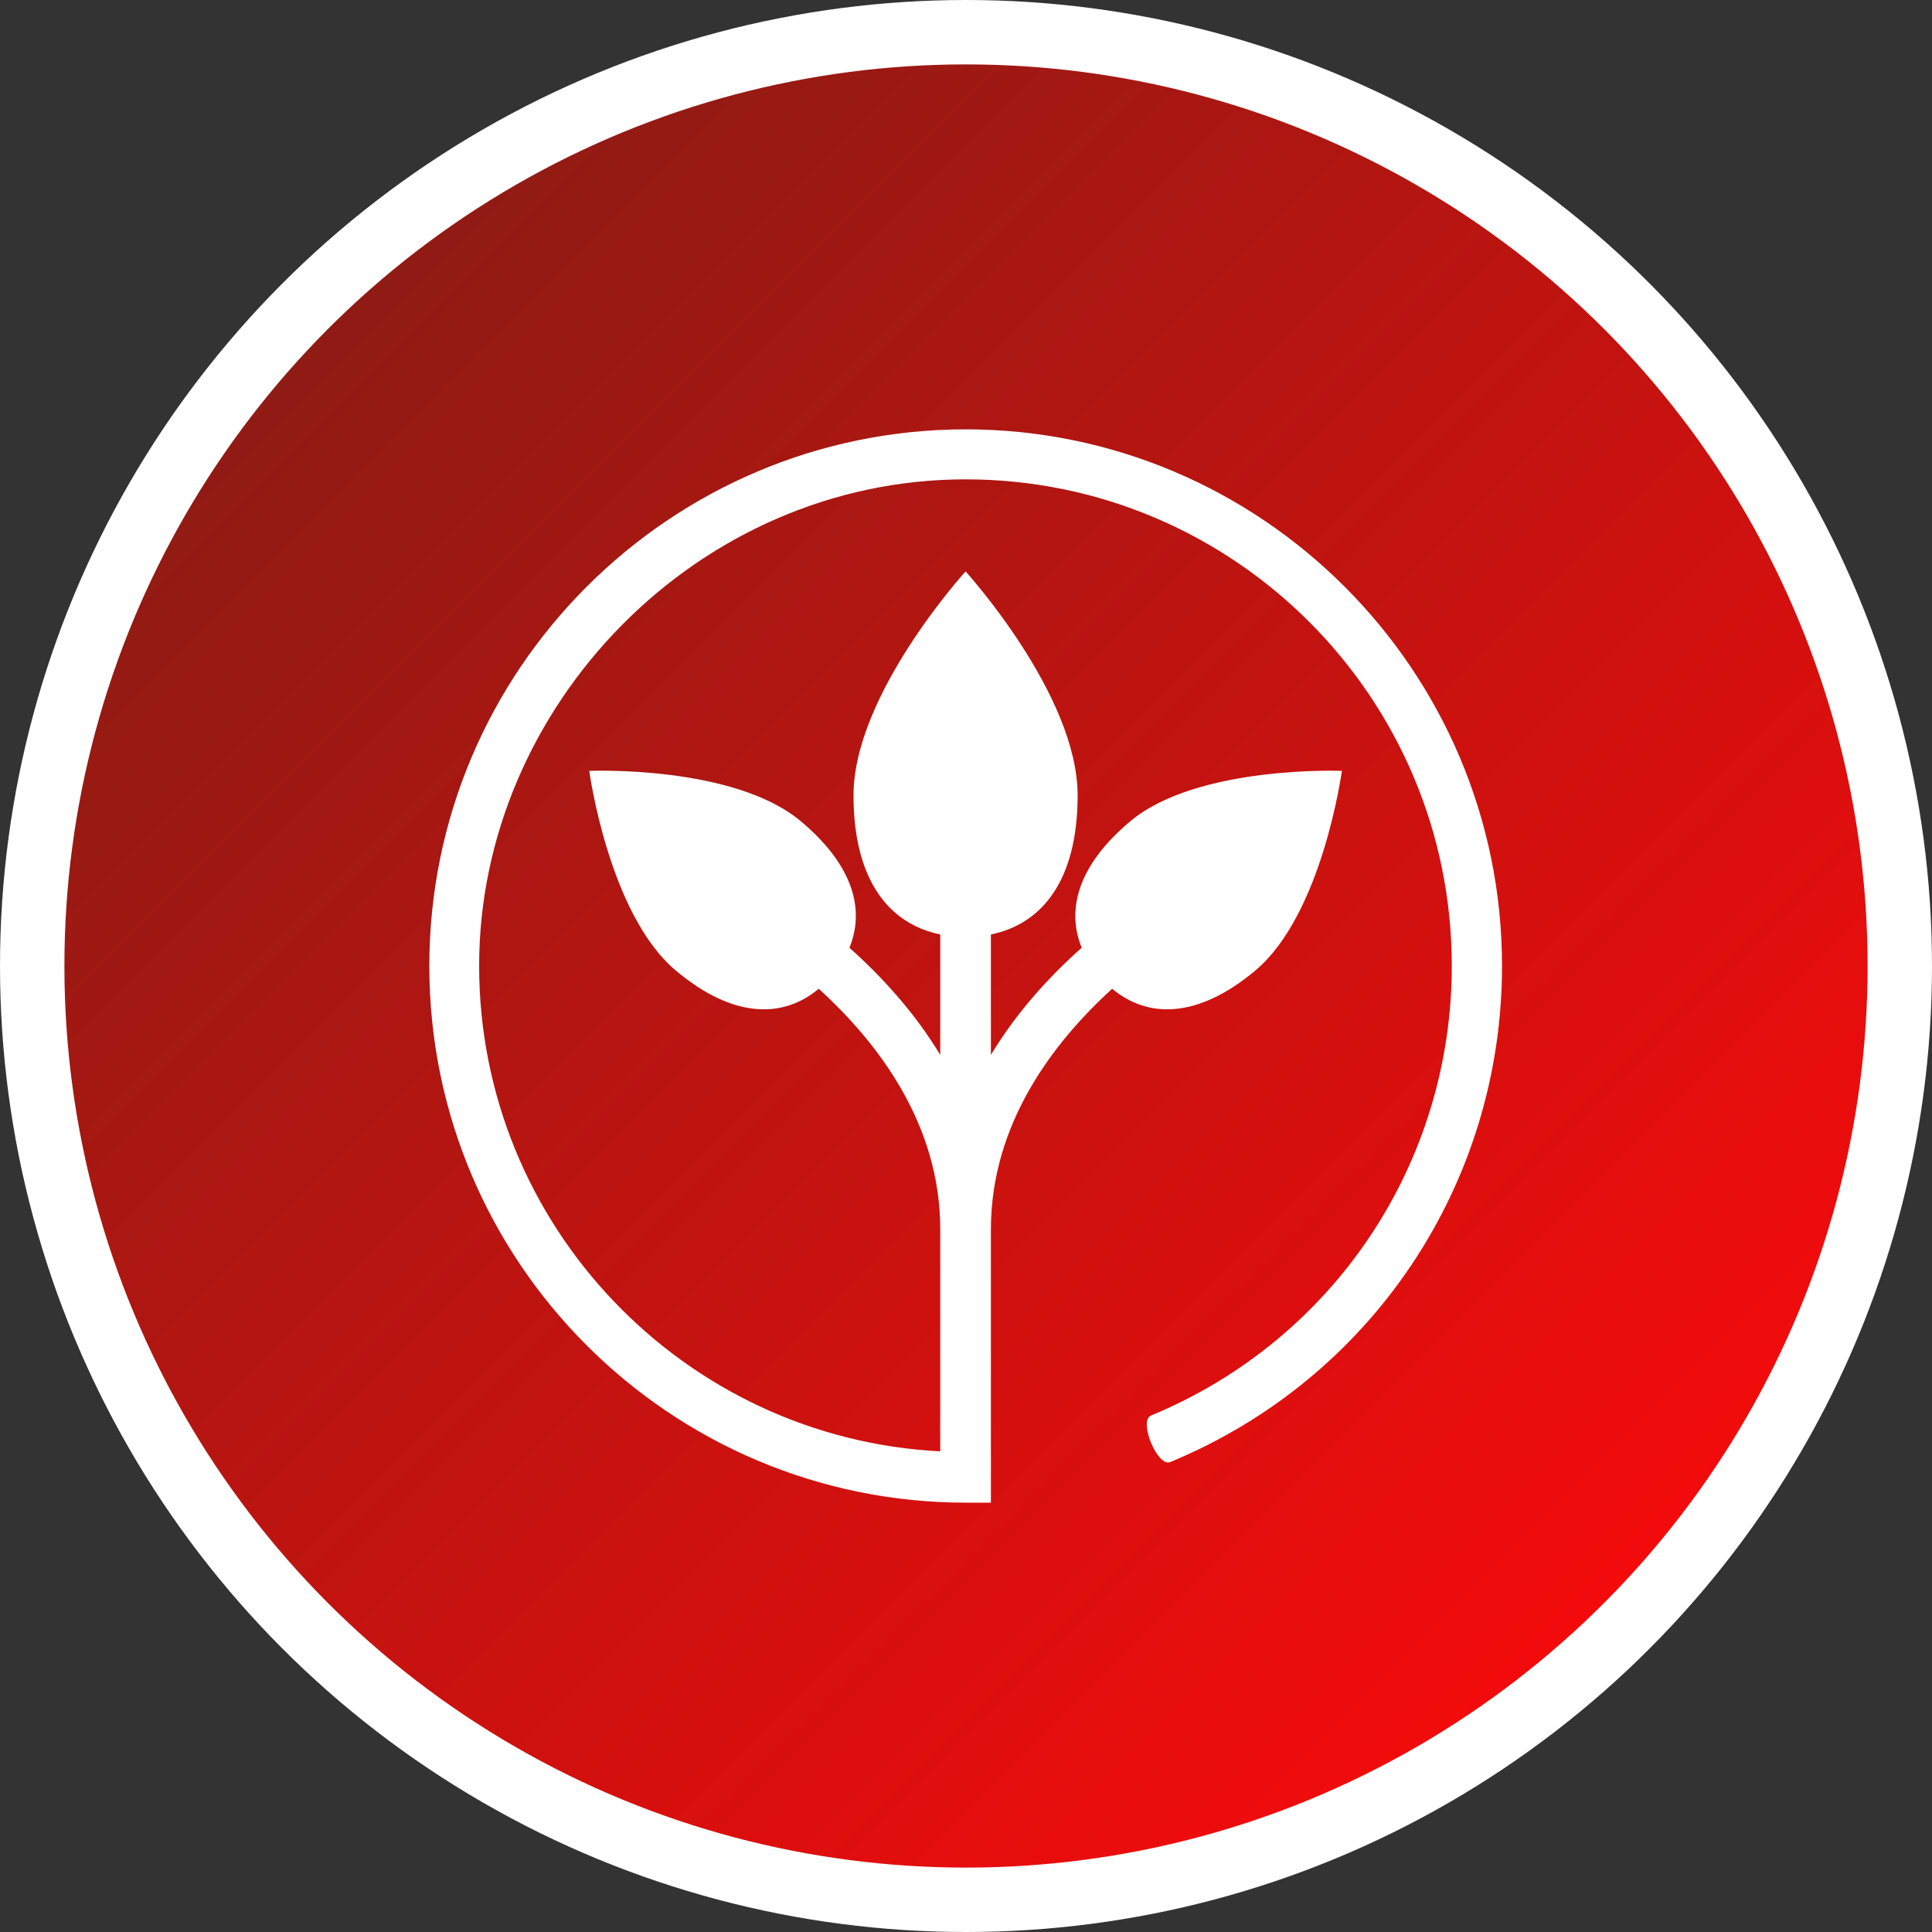
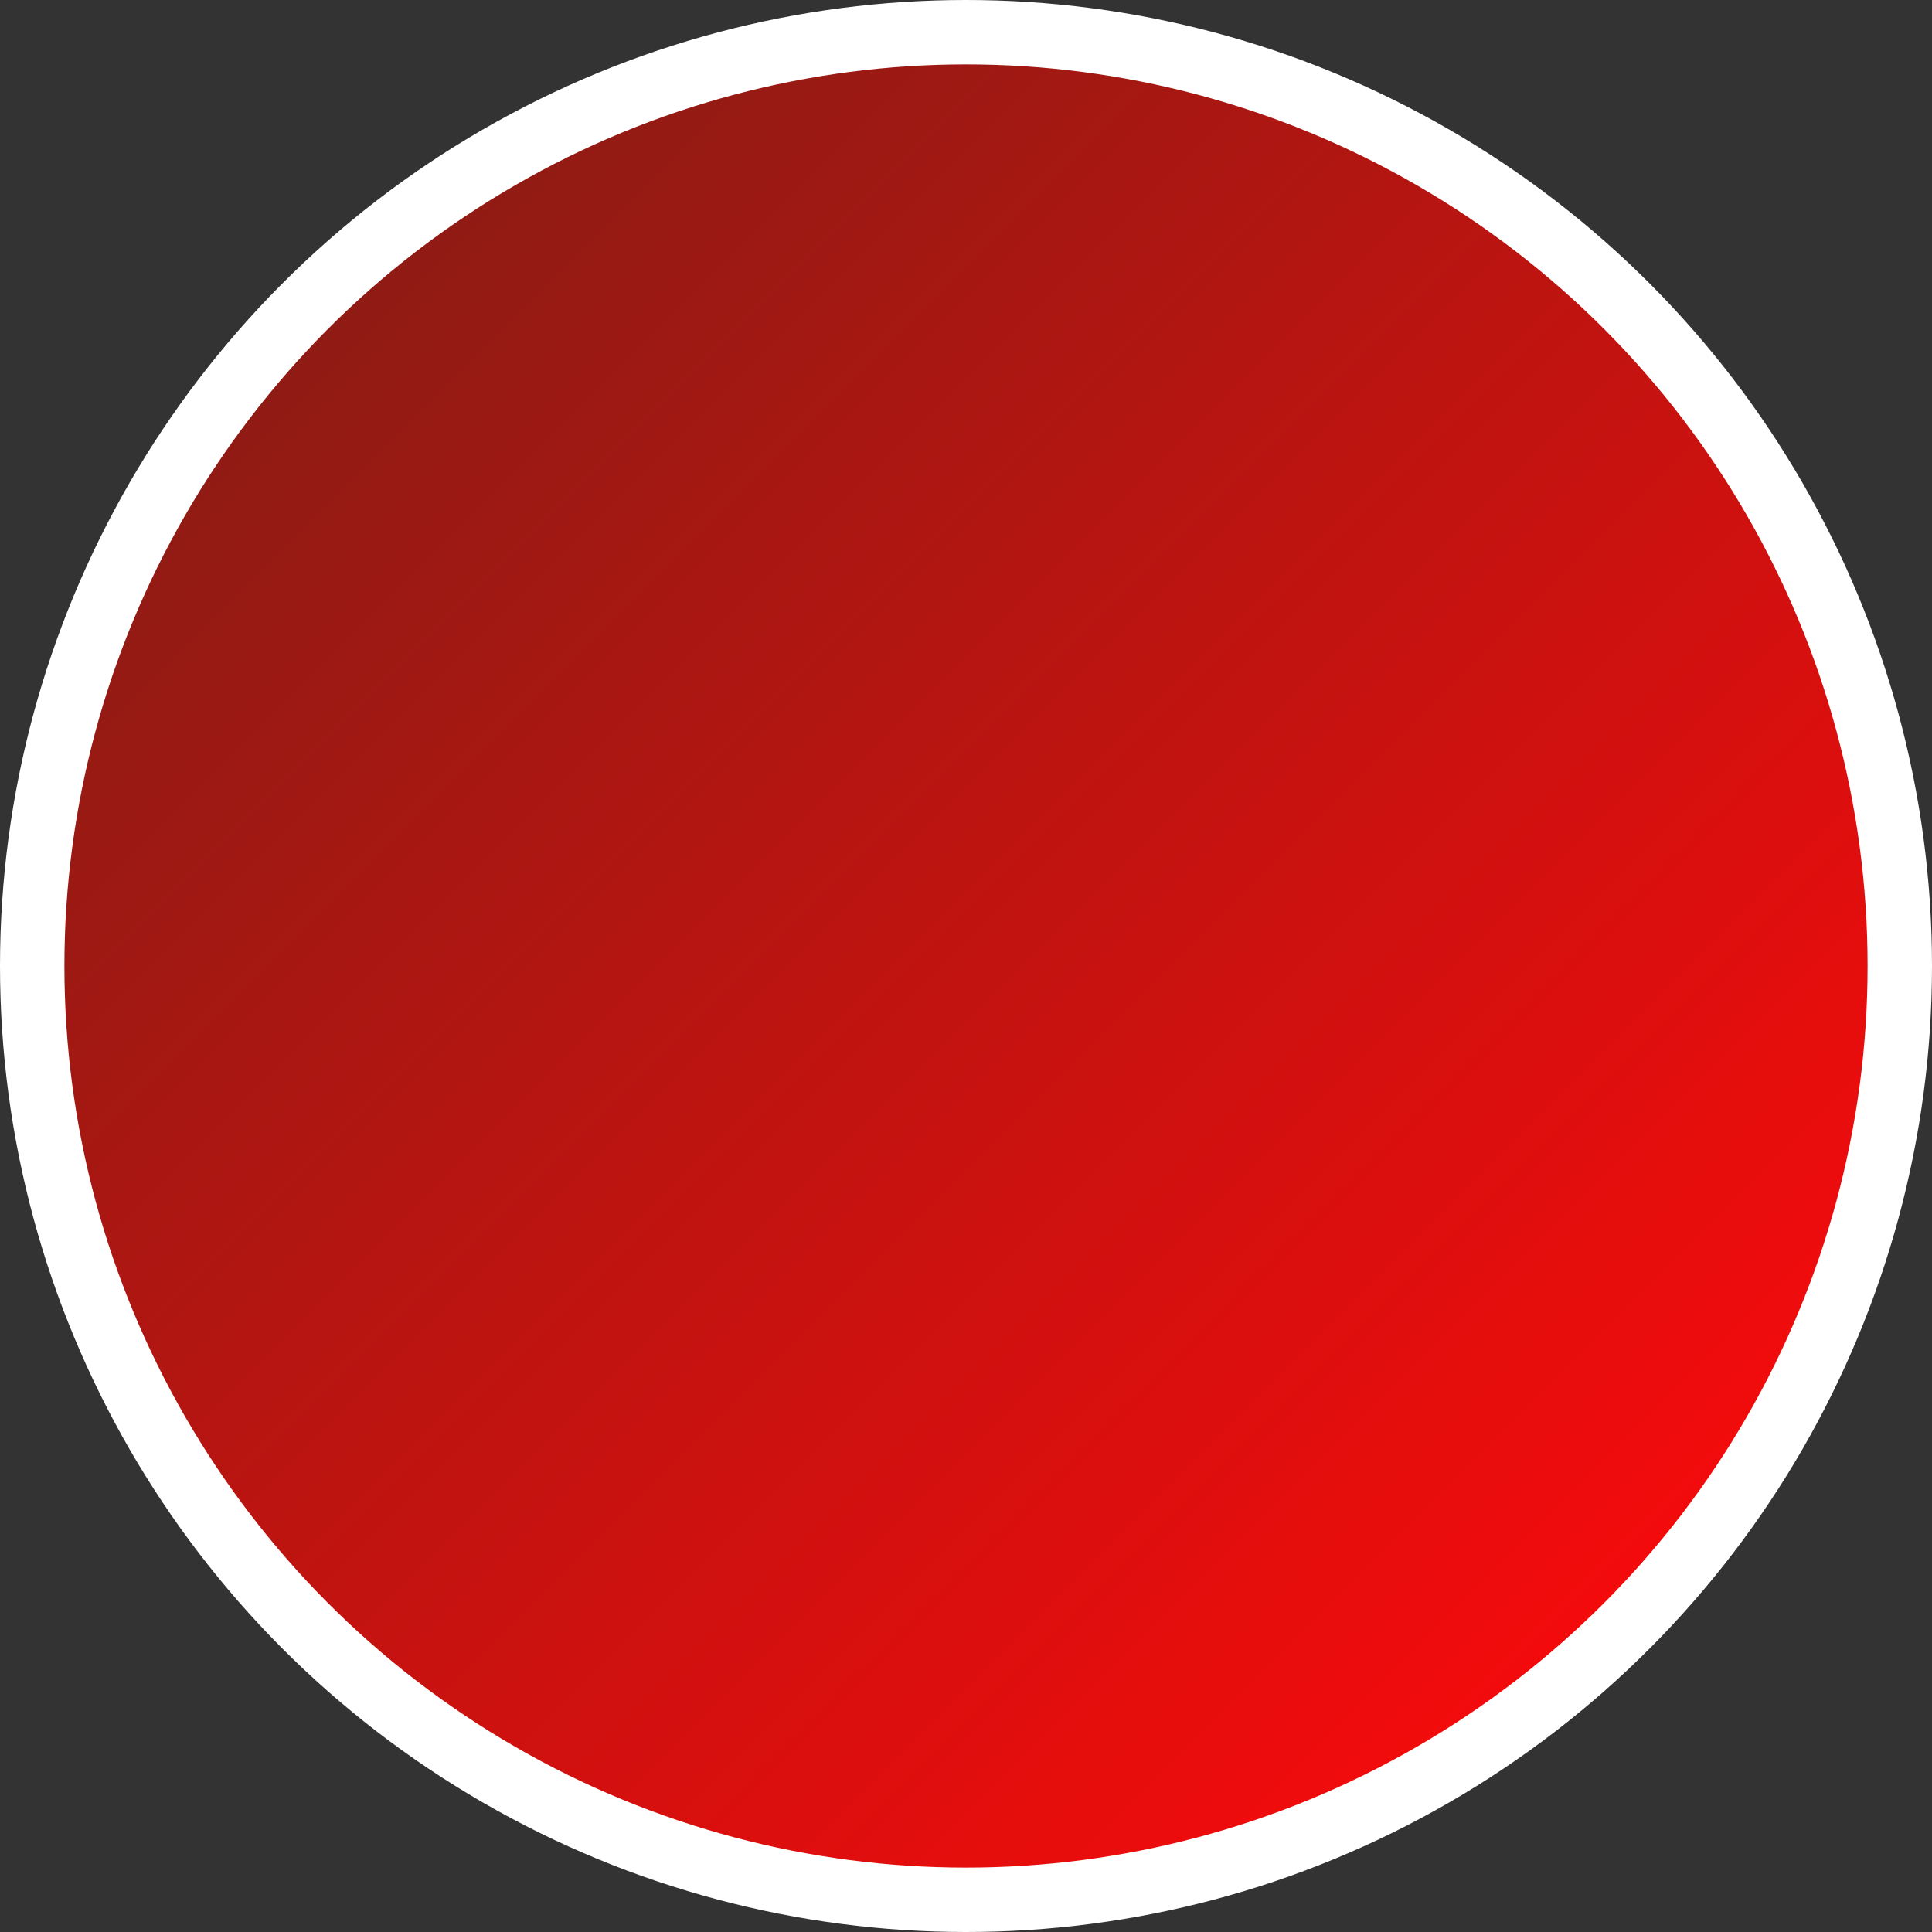
<svg xmlns="http://www.w3.org/2000/svg" id="Eco-friendly" viewBox="0 0 90 90">
  <rect x="0" y="0" width="90" height="90" fill="#333333" stroke="none" />
  <defs>
    <style>      .cls-1 {        fill: #fff;        stroke-width: 0px;      }      .cls-2 {        fill: url(#linear-gradient);        stroke: #fff;        stroke-miterlimit: 10;        stroke-width: 3px;      }    </style>
    <linearGradient id="linear-gradient" x1="14.24" y1="14.24" x2="75.76" y2="75.76" gradientUnits="userSpaceOnUse">
      <stop offset=".02" stop-color="#901b14" />
      <stop offset="1" stop-color="#f50b0c" />
    </linearGradient>
  </defs>
  <circle class="cls-2" cx="45" cy="45" r="43.5" />
-   <path class="cls-1" d="M45,20c-13.78,0-25,11.21-25,25s11.21,25,25,25h1.16s0-12.73,0-12.73c0-4.9,2.88-8.69,5.65-11.21,1.61,1.35,3.92,1.45,6.67-.85,3.13-2.63,4.03-9.3,4.03-9.3,0,0-6.73-.27-9.86,2.35-2.48,2.08-2.97,4.16-2.26,5.89-1.49,1.32-3.02,2.99-4.23,4.99v-5.61c2.32-.47,4.04-2.44,4.04-6.48,0-4.7-5.22-10.43-5.22-10.43,0,0-5.22,5.73-5.22,10.43,0,4.04,1.73,6.01,4.04,6.48v5.61c-1.21-2-2.75-3.67-4.23-4.99.71-1.73.23-3.8-2.26-5.89-3.13-2.63-9.86-2.35-9.86-2.35,0,0,.9,6.67,4.03,9.3,2.74,2.3,5.05,2.2,6.66.85,2.77,2.52,5.66,6.31,5.66,11.2v10.35c-11.95-.61-21.48-10.53-21.48-22.62s10.16-22.66,22.66-22.66,22.65,10.16,22.65,22.66c0,9.21-5.5,17.43-14.01,20.95-.6.25.3,2.41.89,2.17,9.39-3.88,15.46-12.95,15.46-23.11,0-13.78-11.21-25-25-25Z" />
</svg>